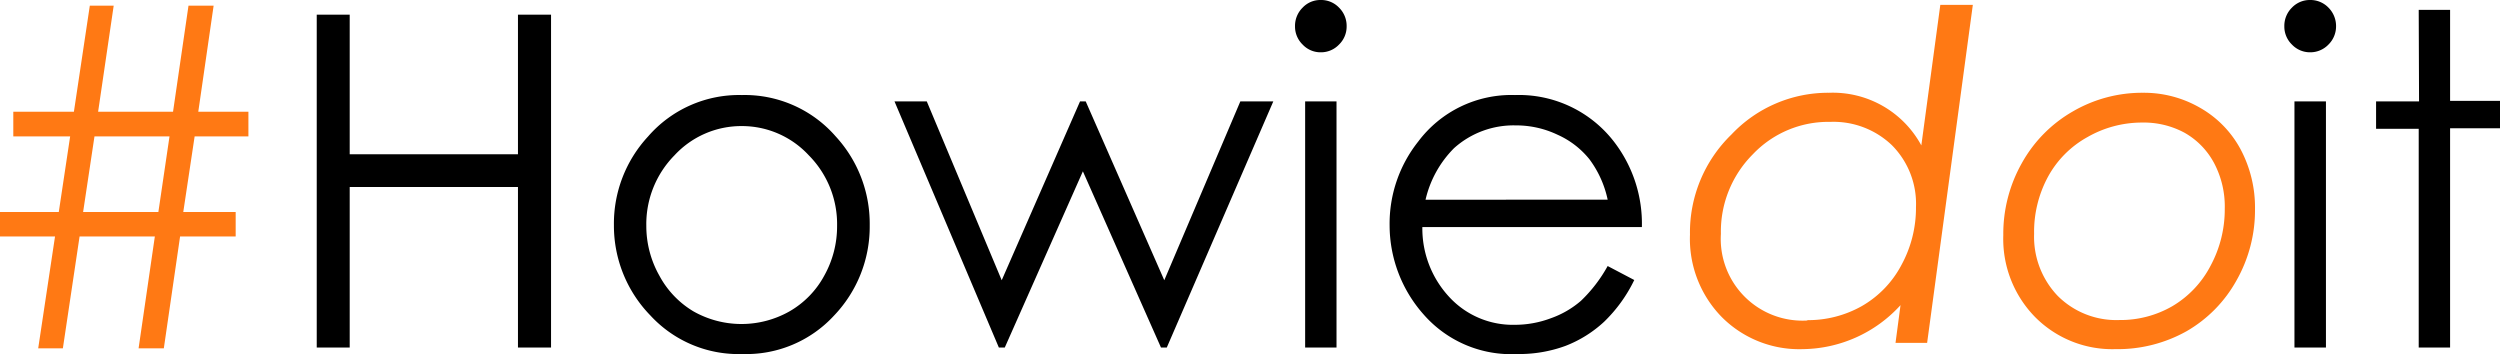
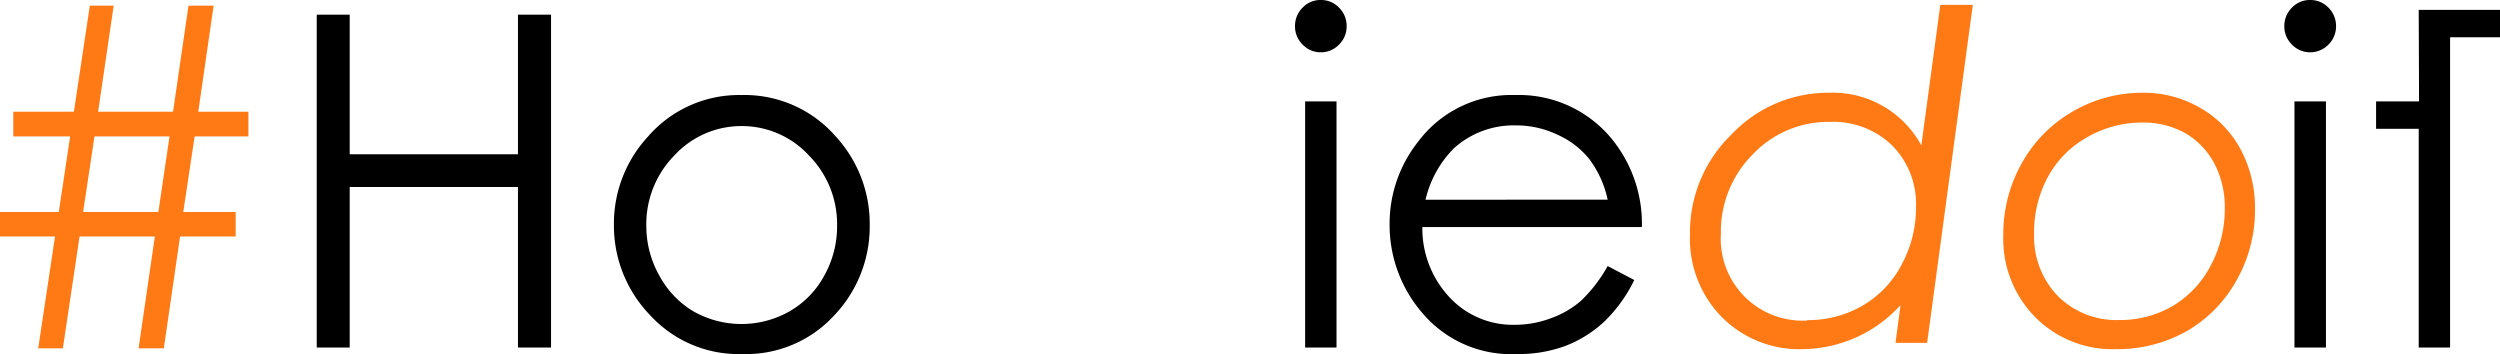
<svg xmlns="http://www.w3.org/2000/svg" id="Layer_1" data-name="Layer 1" viewBox="0 0 219.9 31.15">
  <defs>
    <style>.cls-1{fill:#ff7914;}</style>
  </defs>
  <title>howiedoit-logo-black</title>
  <path d="M27.86,1.72h2.9V14h14.8V1.72h2.91V31H45.56V16.88H30.76V31h-2.9Z" transform="translate(0 -0.43)" />
  <path d="M65.26,8.79a10.62,10.62,0,0,1,8.24,3.63,11.34,11.34,0,0,1,3,7.82,11.32,11.32,0,0,1-3.13,7.94,10.5,10.5,0,0,1-8.07,3.39,10.54,10.54,0,0,1-8.09-3.39A11.32,11.32,0,0,1,54,20.24a11.28,11.28,0,0,1,3-7.8A10.6,10.6,0,0,1,65.26,8.79Zm0,2.73a8,8,0,0,0-5.93,2.57,8.62,8.62,0,0,0-2.48,6.21A8.88,8.88,0,0,0,58,24.68,8.11,8.11,0,0,0,61,27.82a8.58,8.58,0,0,0,8.44,0,8,8,0,0,0,3.06-3.14,8.88,8.88,0,0,0,1.13-4.38,8.59,8.59,0,0,0-2.49-6.21A8,8,0,0,0,65.25,11.52Z" transform="translate(0 -0.43)" />
-   <path d="M78.68,9.35h2.84l6.59,15.73L95,9.35h.5l6.91,15.73L109.1,9.35H112L102.63,31h-.51L95.25,15.5,88.38,31h-.52Z" transform="translate(0 -0.43)" />
  <path d="M116.17.43a2.17,2.17,0,0,1,1.61.67,2.25,2.25,0,0,1,.67,1.64,2.2,2.2,0,0,1-.67,1.61,2.18,2.18,0,0,1-1.61.68,2.15,2.15,0,0,1-1.59-.68,2.2,2.2,0,0,1-.67-1.61,2.25,2.25,0,0,1,.67-1.64A2.14,2.14,0,0,1,116.17.43ZM114.8,9.35h2.76V31H114.8Z" transform="translate(0 -0.43)" />
  <path d="M141.41,23.83l2.34,1.23a12.9,12.9,0,0,1-2.65,3.67,10.63,10.63,0,0,1-3.39,2.12,11.8,11.8,0,0,1-4.25.72,10.23,10.23,0,0,1-8.23-3.47,11.83,11.83,0,0,1-3-7.86,11.61,11.61,0,0,1,2.51-7.35,10.24,10.24,0,0,1,8.52-4.1,10.56,10.56,0,0,1,8.78,4.2,11.8,11.8,0,0,1,2.38,7.41H125.11a8.86,8.86,0,0,0,2.4,6.19A7.6,7.6,0,0,0,133.22,29a9,9,0,0,0,3.2-.58,8.22,8.22,0,0,0,2.64-1.53A12.73,12.73,0,0,0,141.41,23.83Zm0-5.84a9.11,9.11,0,0,0-1.61-3.56,7.55,7.55,0,0,0-2.8-2.15,8.44,8.44,0,0,0-3.66-.82,7.84,7.84,0,0,0-5.44,2A9.4,9.4,0,0,0,125.39,18Z" transform="translate(0 -0.43)" />
  <path d="M203.19.43a2.2,2.2,0,0,1,1.62.67,2.29,2.29,0,0,1,.67,1.64,2.24,2.24,0,0,1-.67,1.61,2.21,2.21,0,0,1-1.62.68,2.18,2.18,0,0,1-1.59-.68,2.2,2.2,0,0,1-.67-1.61,2.25,2.25,0,0,1,.67-1.64A2.17,2.17,0,0,1,203.19.43Zm-1.37,8.92h2.77V31h-2.77Z" transform="translate(0 -0.43)" />
-   <path d="M212.75,1.3h2.76v8h4.39v2.41h-4.39V31h-2.76V11.76H209V9.35h3.78Z" transform="translate(0 -0.43)" />
+   <path d="M212.75,1.3h2.76h4.39v2.41h-4.39V31h-2.76V11.76H209V9.35h3.78Z" transform="translate(0 -0.43)" />
  <path class="cls-1" d="M20.73,19.08v2.15H15.84l-1.43,9.84H12.19l1.43-9.84H7L5.53,31.07H3.36l1.48-9.84H0V19.08H5.17l1-6.65h-5V10.26H6.5L7.9.93H10L8.63,10.26h6.59L16.58.93h2.21l-1.35,9.33h4.41v2.17H17.12l-1,6.65Zm-5.82-6.65H8.31l-1,6.65h6.62Z" transform="translate(0 -0.43)" />
  <path class="cls-1" d="M169.51,30.59h-2.78l.44-3.32a11.79,11.79,0,0,1-8.59,3.87,9.61,9.61,0,0,1-7.13-2.82,9.83,9.83,0,0,1-2.8-7.25,12,12,0,0,1,3.65-8.81,11.69,11.69,0,0,1,8.58-3.67A8.85,8.85,0,0,1,169,13.22L170.67.86h2.86Zm-10.56-2a9.62,9.62,0,0,0,4.84-1.25,9,9,0,0,0,3.46-3.6,10.49,10.49,0,0,0,1.28-5.1,7.3,7.3,0,0,0-2.11-5.43A7.43,7.43,0,0,0,161,11.15,9.16,9.16,0,0,0,154.18,14a9.62,9.62,0,0,0-2.81,7A7.19,7.19,0,0,0,159,28.62Z" transform="translate(0 -0.43)" />
  <path class="cls-1" d="M188.5,8.59a9.86,9.86,0,0,1,5,1.31,9.19,9.19,0,0,1,3.57,3.64,10.91,10.91,0,0,1,1.28,5.3,12.5,12.5,0,0,1-1.63,6.26,11.67,11.67,0,0,1-4.4,4.47,12.4,12.4,0,0,1-6.25,1.57A9.55,9.55,0,0,1,179,28.31a9.81,9.81,0,0,1-2.79-7.2,12.65,12.65,0,0,1,1.63-6.33,11.89,11.89,0,0,1,4.49-4.55A12.11,12.11,0,0,1,188.5,8.59Zm-.07,2.62a9.63,9.63,0,0,0-4.82,1.28A8.79,8.79,0,0,0,180.13,16,10.18,10.18,0,0,0,178.92,21,7.52,7.52,0,0,0,181,26.46a7.29,7.29,0,0,0,5.41,2.12,9.12,9.12,0,0,0,4.69-1.23,8.87,8.87,0,0,0,3.35-3.56,10.43,10.43,0,0,0,1.24-5,8.17,8.17,0,0,0-.93-4,6.65,6.65,0,0,0-2.62-2.69A7.54,7.54,0,0,0,188.43,11.21Z" transform="translate(0 -0.43)" />
</svg>